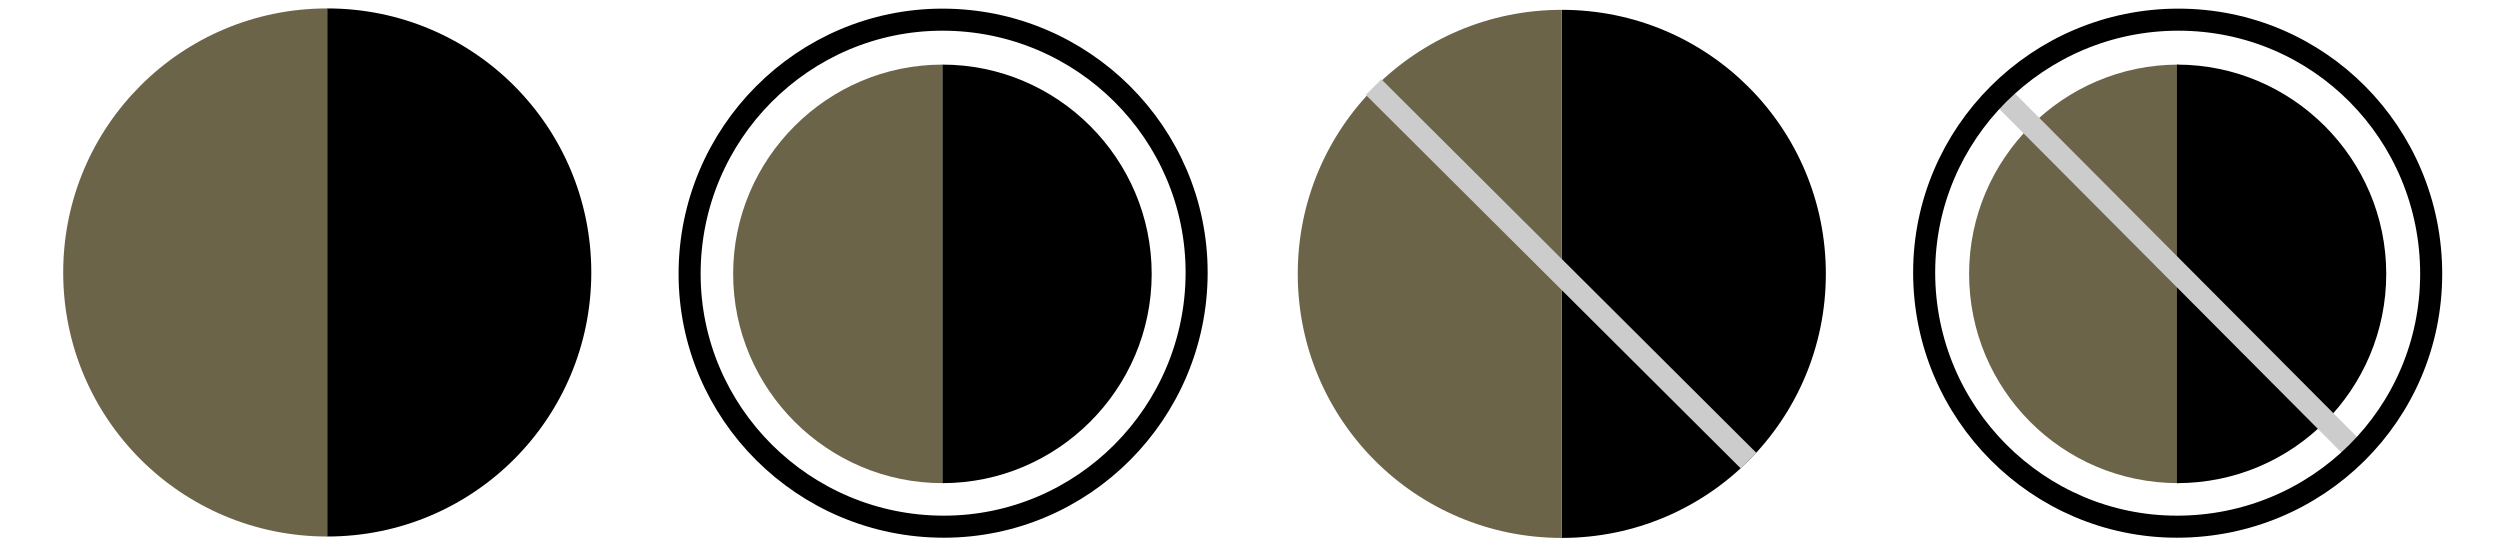
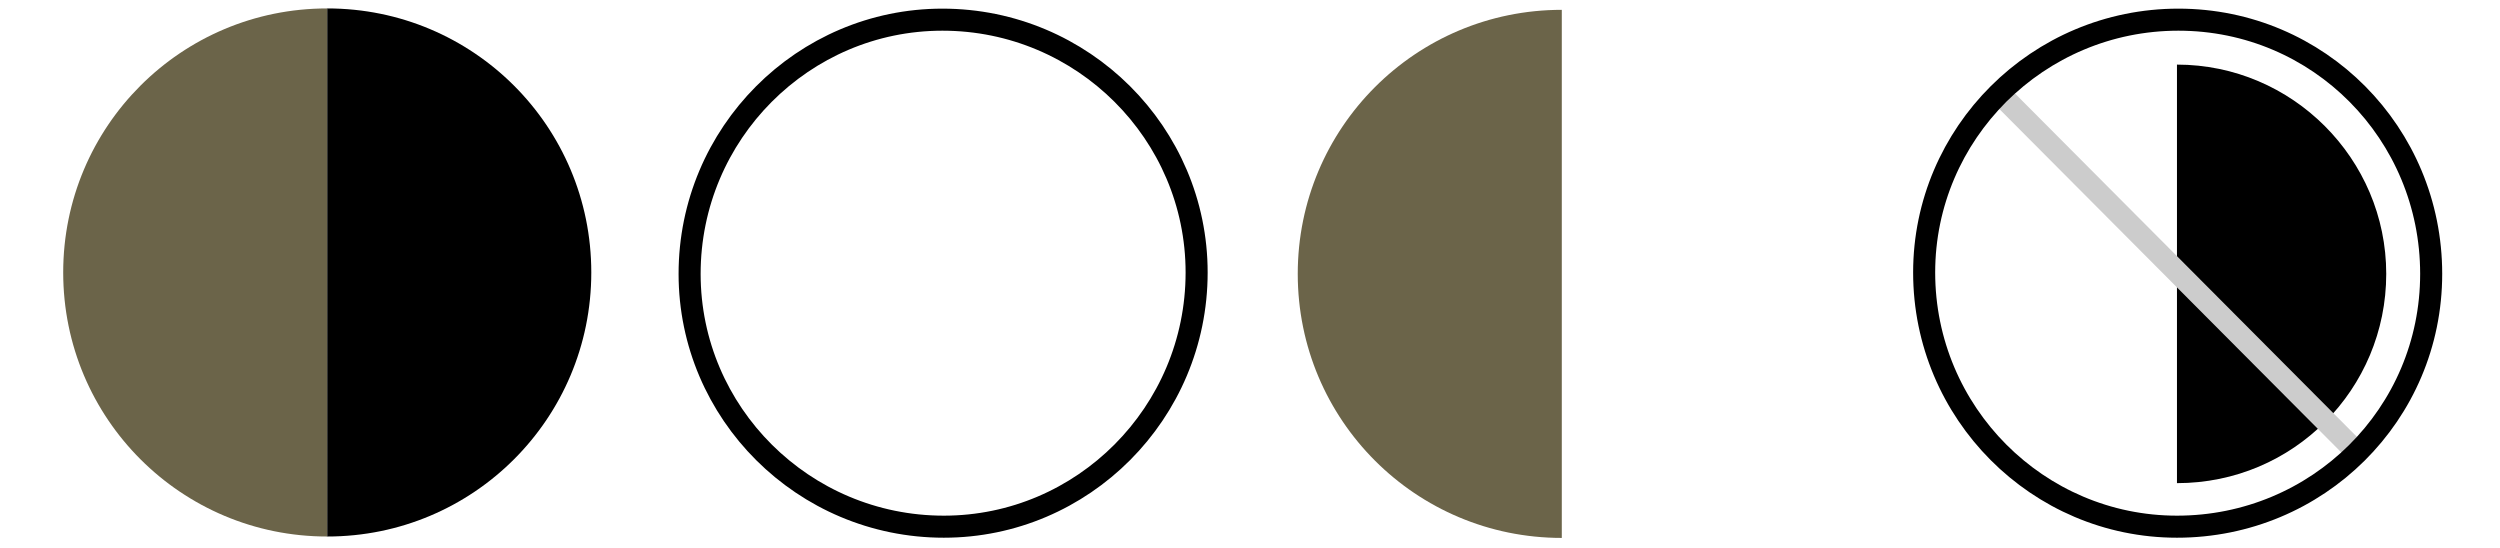
<svg xmlns="http://www.w3.org/2000/svg" xmlns:xlink="http://www.w3.org/1999/xlink" id="Layer_1" x="0" y="0" version="1.1" viewBox="0 0 178 39" xml:space="preserve">
  <style>.st0{fill:#6b6449}.st1{stroke:#ccc;stroke-width:1.57;stroke-miterlimit:10}.st1,.st3,.st5{fill:none}.st5{stroke:#000;stroke-width:1.57;stroke-miterlimit:10}</style>
  <g id="_61">
    <g>
-       <path d="M155.1 34.4V4.6c-8.2 0-14.9 6.7-14.9 14.9s6.6 14.9 14.9 14.9z" class="st0" />
      <path d="M169.9 19.5c0-8.2-6.7-14.9-14.9-14.9v29.8c8.3 0 14.9-6.7 14.9-14.9z" />
    </g>
    <path d="M167.3 31.7L142.9 7.2" class="st1" />
    <g>
-       <path d="M67.1 34.4V4.6c-8.2 0-14.9 6.7-14.9 14.9s6.7 14.9 14.9 14.9z" class="st0" />
-       <path d="M82 19.5c0-8.2-6.7-14.9-14.9-14.9v29.8c8.2 0 14.9-6.7 14.9-14.9z" />
-     </g>
+       </g>
    <g>
-       <path d="M130 19.5C130 9.1 121.6.7 111.2.7v37.6c10.4 0 18.8-8.4 18.8-18.8z" />
      <path d="M111.2 38.3V.7c-10.4 0-18.8 8.4-18.8 18.8s8.4 18.8 18.8 18.8z" class="st0" />
    </g>
    <g>
      <g>
        <defs>
          <path id="SVGID_1_" d="M67.3 4.5c-8.3 0-15.1 6.7-15.1 15s6.6 15.1 14.9 15.1S82.2 28 82.2 19.7c0-4-1.6-7.9-4.4-10.7-2.8-2.9-6.6-4.4-10.5-4.5z" />
        </defs>
        <clipPath id="SVGID_00000030447120141508059500000004700874411442722489_">
          <use overflow="visible" xlink:href="#SVGID_1_" />
        </clipPath>
        <g clip-path="url(#SVGID_00000030447120141508059500000004700874411442722489_)">
          <path d="M67.3 4.5c-8.3 0-15.1 6.7-15.1 15s6.6 15.1 14.9 15.1S82.2 28 82.2 19.7c0-4-1.6-7.9-4.4-10.7-2.8-2.9-6.6-4.4-10.5-4.5z" class="st3" />
        </g>
      </g>
    </g>
    <g>
      <g>
        <defs>
          <path id="SVGID_00000071527682368712739380000004099224773136935081_" d="M111.3.8c-10.4 0-18.8 8.4-18.8 18.8s8.4 18.8 18.8 18.8 18.8-8.4 18.8-18.8c0-5-2-9.7-5.5-13.3-3.5-3.6-8.3-5.6-13.3-5.5z" />
        </defs>
        <clipPath id="SVGID_00000135656615169883080500000011257300314199444872_">
          <use overflow="visible" xlink:href="#SVGID_00000071527682368712739380000004099224773136935081_" />
        </clipPath>
        <g clip-path="url(#SVGID_00000135656615169883080500000011257300314199444872_)">
          <path d="M111.3.8c-10.4 0-18.8 8.4-18.8 18.8s8.4 18.8 18.8 18.8 18.8-8.4 18.8-18.8c0-5-2-9.7-5.5-13.3-3.5-3.6-8.3-5.6-13.3-5.5z" class="st3" />
        </g>
      </g>
    </g>
-     <path d="M124.5 32.8L97.8 6.2" class="st1" />
    <path d="M155.1 1.4c10 0 18 8.1 18 18.1s-8.1 18-18.1 18c-9.9 0-18-8.1-18-18.1 0-9.9 8.1-18 18.1-18zM67.1 1.4c10 0 18.1 8.1 18.1 18 0 10-8.1 18.1-18 18.1-10 0-18.1-8.1-18.1-18 0-10 8.1-18.1 18-18.1z" class="st5" />
    <g>
      <path d="M23.3 38.2c-10.4 0-18.8-8.4-18.8-18.8-.1 5 1.9 9.8 5.5 13.3 3.5 3.6 8.3 5.5 13.3 5.6 10.4 0 18.8-8.5 18.8-18.9 0 10.4-8.4 18.8-18.8 18.8zM23.3.6C12.9.6 4.5 9 4.5 19.4 4.5 9 12.9.6 23.3.6zM42.1 19.4C42.1 9 33.7.6 23.3.6 33.7.6 42.1 9 42.1 19.4z" class="st3" />
      <path d="M4.5 19.4c0 10.4 8.4 18.8 18.8 18.8V.6C12.9.6 4.5 9 4.5 19.4z" class="st0" />
      <path d="M42.1 19.4C42.1 9 33.7.6 23.3.6v37.6c10.4 0 18.8-8.4 18.8-18.8z" />
    </g>
  </g>
</svg>